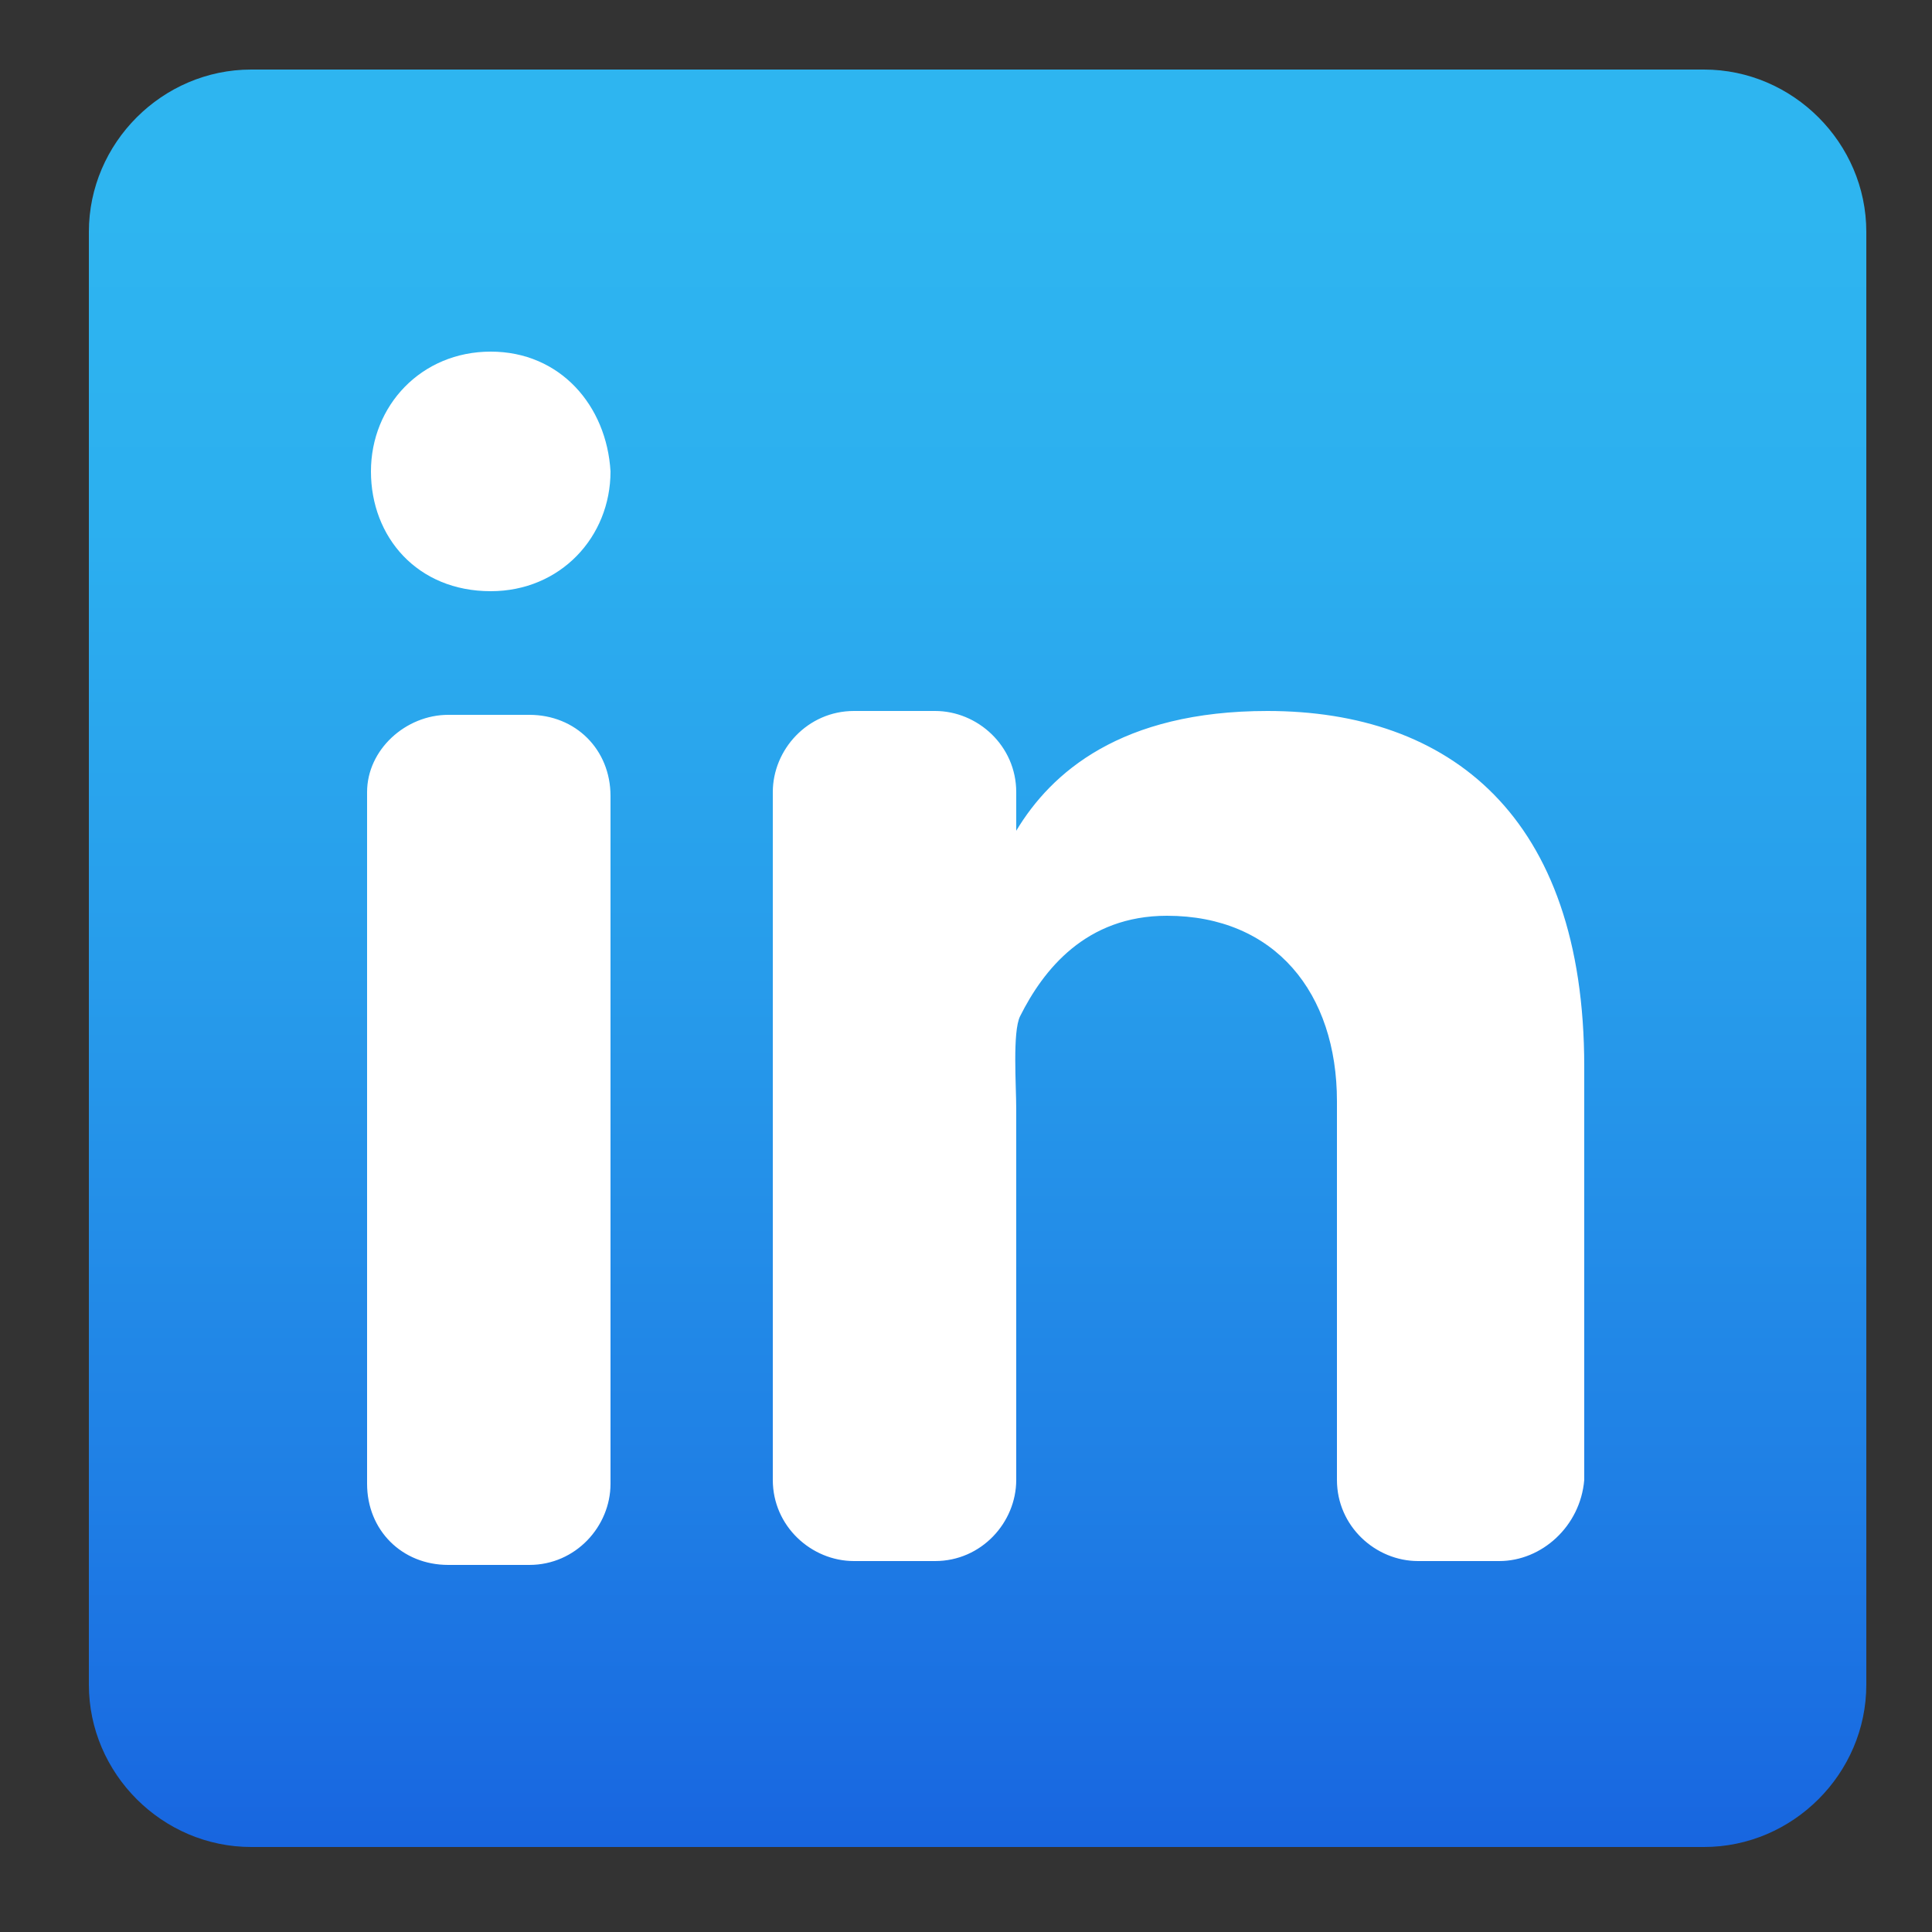
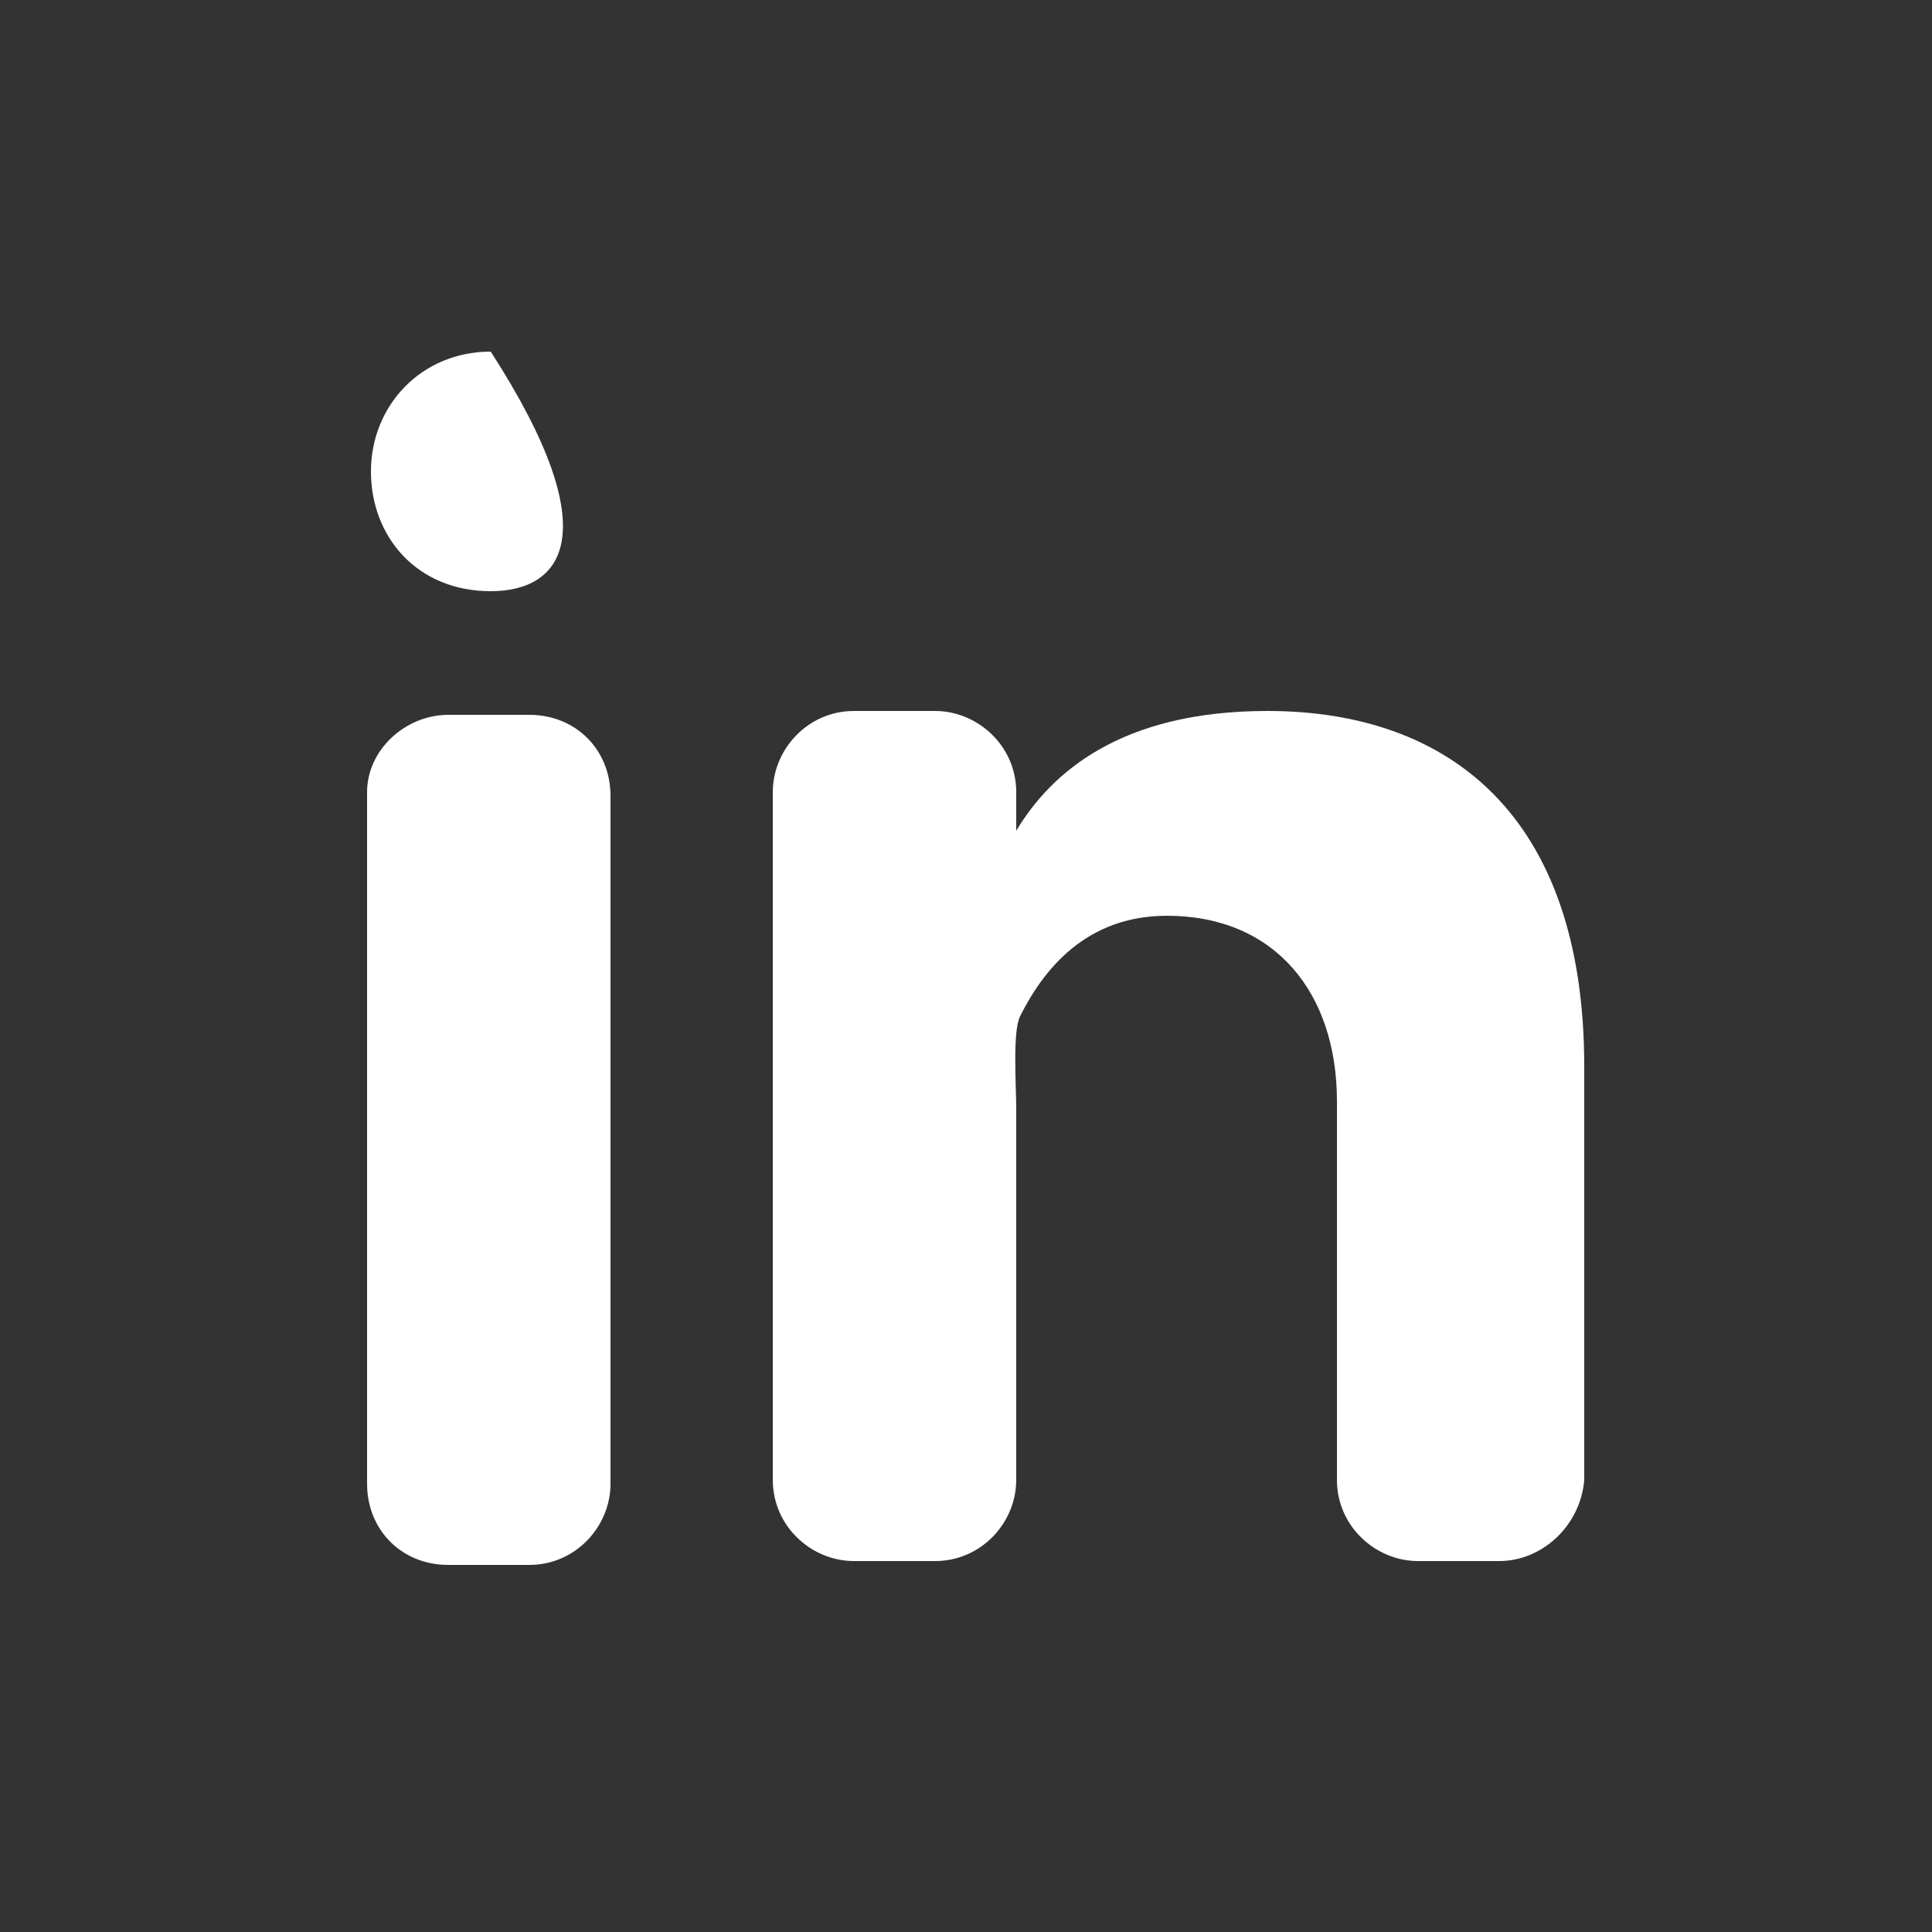
<svg xmlns="http://www.w3.org/2000/svg" version="1.1" id="圖層_1" x="0px" y="0px" viewBox="0 0 50 50" style="enable-background:new 0 0 50 50;" xml:space="preserve">
  <rect x="0" y="0" width="50" height="50" fill="#333333" stroke="none" />
  <style type="text/css">
	.st0{fill:url(#SVGID_1_);}
	.st1{fill:#FFFFFF;}
</style>
  <linearGradient id="SVGID_1_" gradientUnits="userSpaceOnUse" x1="25.275" y1="1203.343" x2="25.275" y2="1157.343" gradientTransform="matrix(1 0 0 1 0 -1152)">
    <stop offset="0" style="stop-color:#155CDE" />
    <stop offset="0.278" style="stop-color:#1F7FE5" />
    <stop offset="0.569" style="stop-color:#279CEB" />
    <stop offset="0.82" style="stop-color:#2CAFEF" />
    <stop offset="1" style="stop-color:#2EB5F0" />
  </linearGradient>
-   <path class="st0" d="M44.1,1.8H6.5C4.2,1.8,2.3,3.7,2.3,6v37.6c0,2.3,1.9,4.2,4.2,4.2h37.6c2.3,0,4.2-1.9,4.2-4.2V6  C48.3,3.7,46.4,1.8,44.1,1.8z" />
-   <path class="st1" d="M11.6,18.5h2.1c1.2,0,2.1,0.9,2.1,2.1v17.8c0,1.1-0.9,2.1-2.1,2.1h-2.1c-1.2,0-2.1-0.9-2.1-2.1V20.5  C9.5,19.4,10.5,18.5,11.6,18.5z M12.7,15.3L12.7,15.3c-1.9,0-3.1-1.4-3.1-3.1s1.3-3.1,3.1-3.1s3,1.4,3.1,3.1  C15.8,13.9,14.5,15.3,12.7,15.3z M38.8,40.4h-2.1c-1.1,0-2.1-0.9-2.1-2.1v-9.8c0-2.8-1.6-4.8-4.4-4.8c-2.1,0-3.2,1.4-3.8,2.6  c-0.2,0.4-0.1,1.8-0.1,2.4v9.6c0,1.1-0.9,2.1-2.1,2.1h-2.1c-1.1,0-2.1-0.9-2.1-2.1V20.5c0-1.1,0.9-2.1,2.1-2.1h2.1  c1.1,0,2.1,0.9,2.1,2.1v1c0.9-1.5,2.7-3.1,6.5-3.1c4.7,0,8.2,2.7,8.2,9.2v10.7C40.9,39.5,39.9,40.4,38.8,40.4z" />
+   <path class="st1" d="M11.6,18.5h2.1c1.2,0,2.1,0.9,2.1,2.1v17.8c0,1.1-0.9,2.1-2.1,2.1h-2.1c-1.2,0-2.1-0.9-2.1-2.1V20.5  C9.5,19.4,10.5,18.5,11.6,18.5z M12.7,15.3L12.7,15.3c-1.9,0-3.1-1.4-3.1-3.1s1.3-3.1,3.1-3.1C15.8,13.9,14.5,15.3,12.7,15.3z M38.8,40.4h-2.1c-1.1,0-2.1-0.9-2.1-2.1v-9.8c0-2.8-1.6-4.8-4.4-4.8c-2.1,0-3.2,1.4-3.8,2.6  c-0.2,0.4-0.1,1.8-0.1,2.4v9.6c0,1.1-0.9,2.1-2.1,2.1h-2.1c-1.1,0-2.1-0.9-2.1-2.1V20.5c0-1.1,0.9-2.1,2.1-2.1h2.1  c1.1,0,2.1,0.9,2.1,2.1v1c0.9-1.5,2.7-3.1,6.5-3.1c4.7,0,8.2,2.7,8.2,9.2v10.7C40.9,39.5,39.9,40.4,38.8,40.4z" />
</svg>